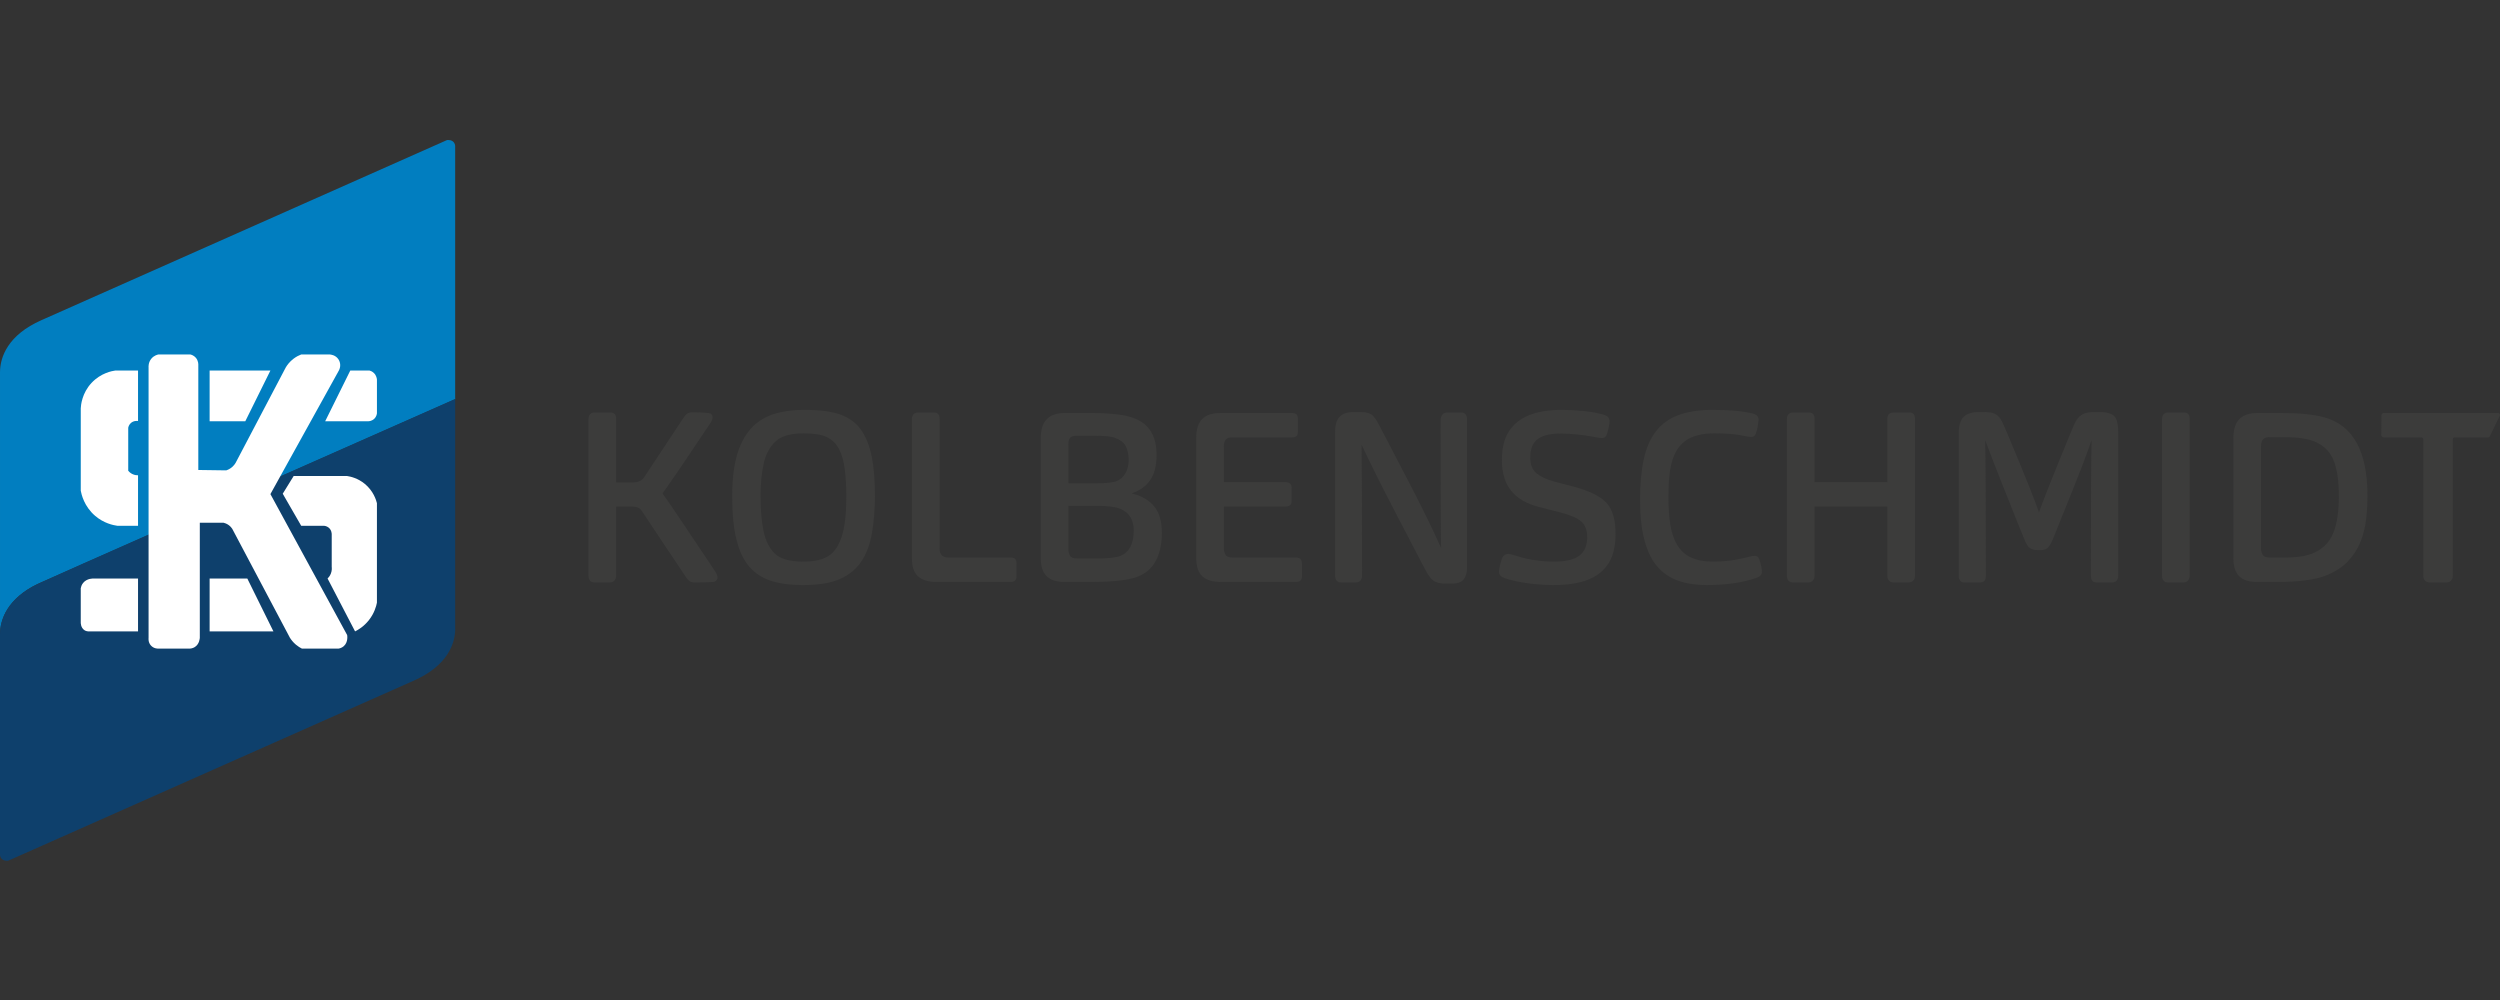
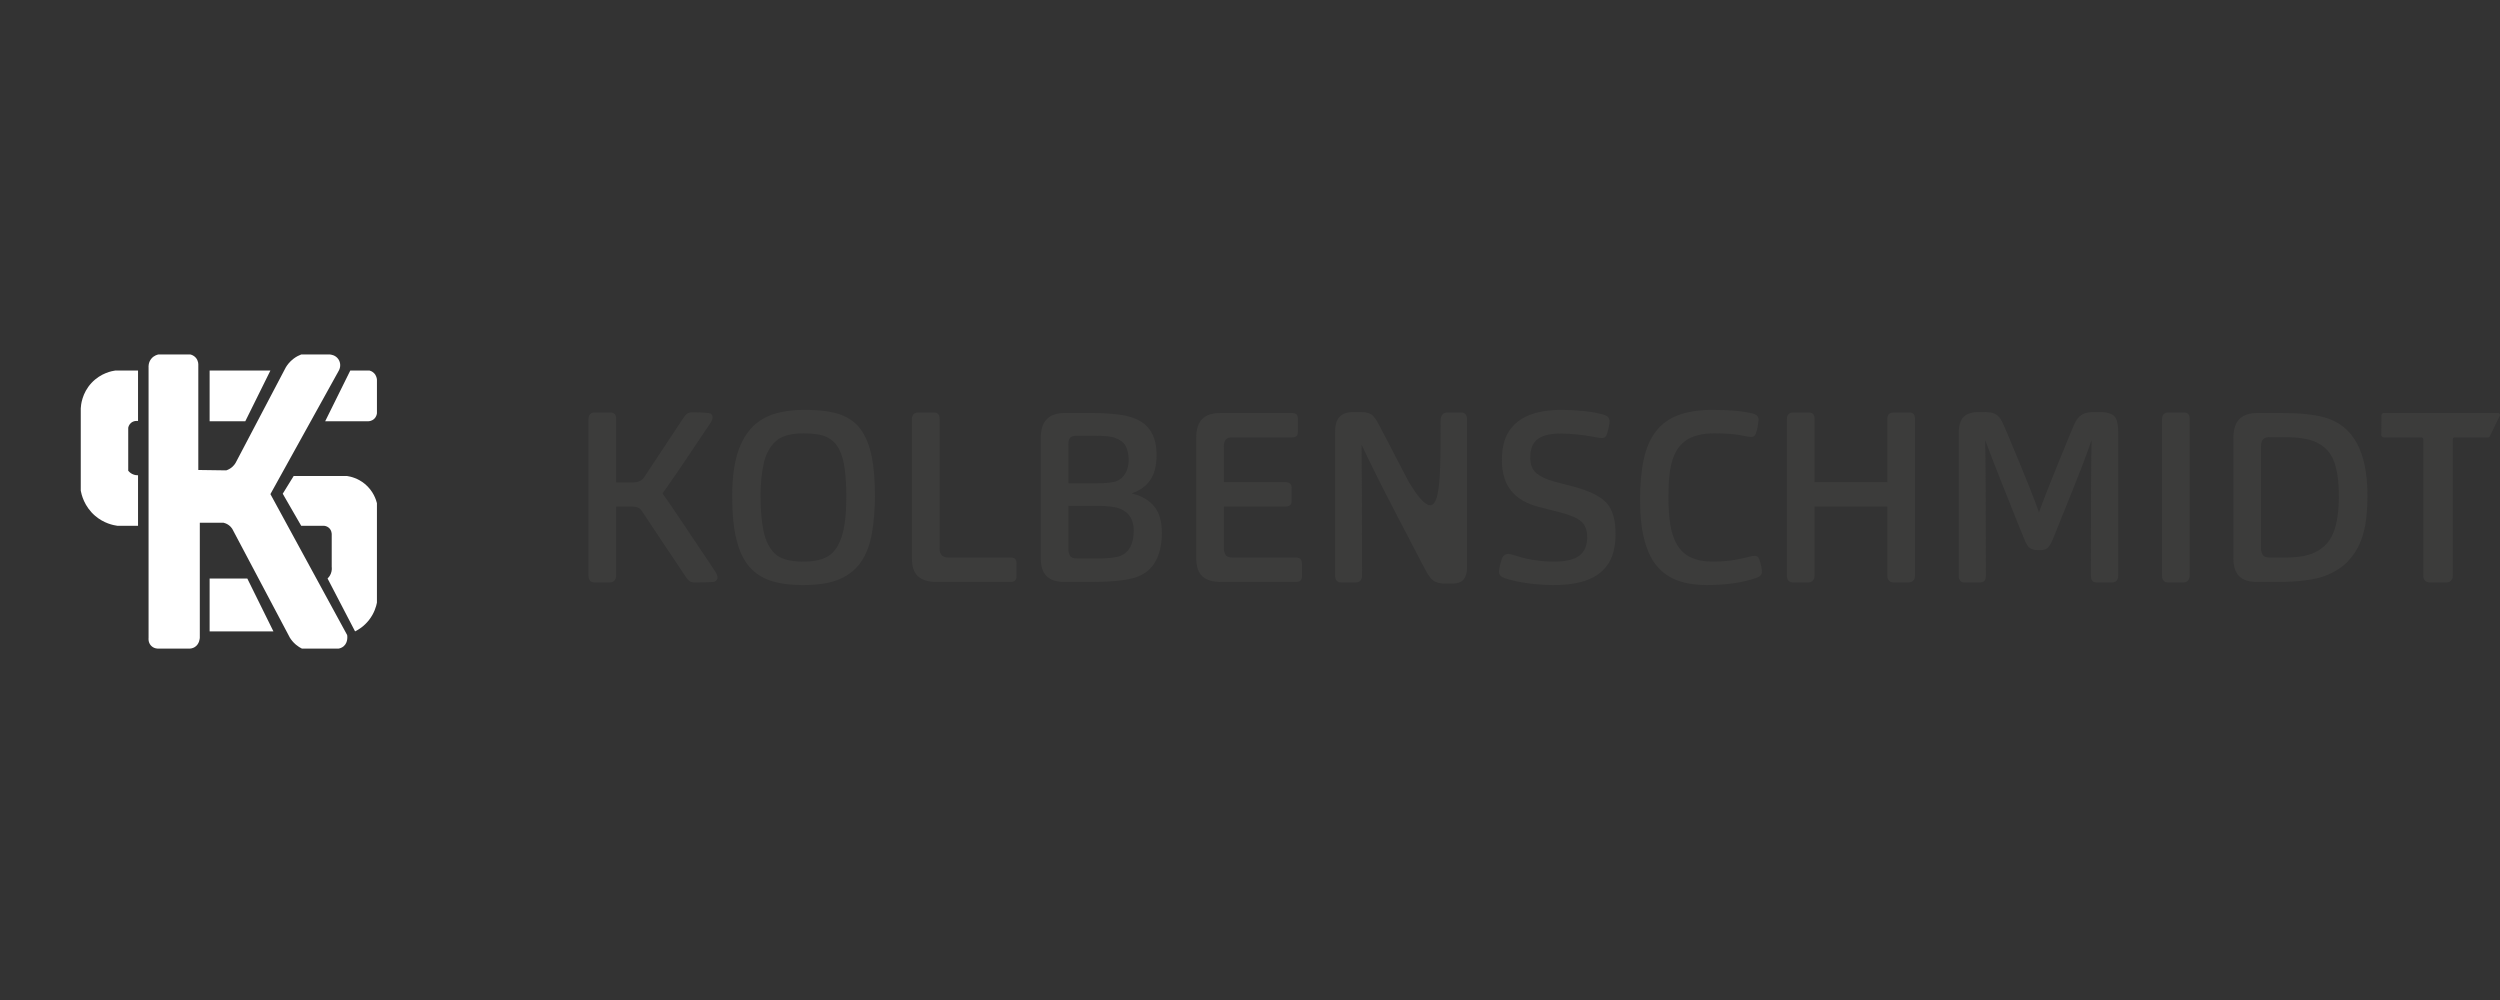
<svg xmlns="http://www.w3.org/2000/svg" width="250" height="100" viewBox="0 0 250 100" fill="none">
  <rect x="0" y="0" width="250" height="100" fill="#333333" stroke="none" />
  <g clip-path="url(#clip0_2025_236)">
-     <path d="M45.517 39.896V14.639C45.527 14.302 45.261 14.02 44.923 14.01C44.913 14.009 44.905 14.009 44.895 14.01C44.829 13.997 44.761 13.997 44.694 14.01L4.146 32.015C0.815 33.484 0.001 35.682 0.001 37.233V63.429C0.001 61.942 0.752 59.863 3.735 58.403C17.684 52.231 31.633 46.059 45.582 39.887" fill="#017EC0" />
-     <path d="M45.517 62.846V39.897C33.139 45.373 20.761 50.848 8.382 56.324C6.839 57.017 5.296 57.711 3.752 58.404C0.751 59.864 6.80559e-05 61.943 6.80559e-05 63.43V85.449C-0.005 85.787 0.265 86.064 0.604 86.069C0.61 86.069 0.616 86.069 0.622 86.069C0.689 86.083 0.757 86.083 0.823 86.069L41.38 68.064C44.702 66.595 45.525 64.415 45.525 62.846" fill="#0E406C" />
    <path d="M13.803 37.05V42.1C13.75 42.092 13.374 42.041 13.081 42.309C12.89 42.484 12.838 42.698 12.823 42.779C12.823 42.779 12.823 45.643 12.823 47.075C12.891 47.159 13.019 47.294 13.219 47.396C13.464 47.52 13.69 47.53 13.803 47.528C13.803 49.211 13.803 50.894 13.803 52.578H11.731C11.333 52.522 10.387 52.335 9.508 51.579C8.414 50.639 8.144 49.44 8.076 49.073C8.076 46.328 8.076 43.583 8.076 40.838C8.092 40.518 8.19 39.325 9.15 38.294C10.08 37.295 11.217 37.096 11.542 37.051C12.295 37.05 13.049 37.05 13.803 37.05Z" fill="white" />
-     <path d="M13.803 57.852V63.139H8.804C8.711 63.131 8.574 63.104 8.44 63.016C8.065 62.767 8.074 62.267 8.075 62.224C8.075 61.091 8.075 59.958 8.075 58.824C8.099 58.694 8.156 58.487 8.314 58.292C8.698 57.819 9.329 57.847 9.406 57.852C10.872 57.852 12.337 57.852 13.803 57.852Z" fill="white" />
    <path d="M20.962 37.05H27.042L24.53 42.125H20.962V37.05Z" fill="white" />
    <path d="M35.03 37.05L32.518 42.125H36.839C36.906 42.123 37.184 42.107 37.42 41.883C37.654 41.662 37.687 41.389 37.694 41.321C37.694 40.203 37.694 39.084 37.694 37.966C37.687 37.878 37.653 37.56 37.392 37.304C37.223 37.138 37.035 37.075 36.94 37.05C36.303 37.05 35.667 37.05 35.03 37.05Z" fill="white" />
    <path d="M28.273 49.373L30.119 52.577H32.343C32.417 52.578 32.656 52.589 32.87 52.765C33.17 53.013 33.172 53.38 33.172 53.431C33.172 54.515 33.172 55.6 33.172 56.685C33.187 56.812 33.2 57.071 33.084 57.364C32.988 57.605 32.846 57.765 32.757 57.851C33.674 59.614 34.591 61.377 35.508 63.14C35.831 62.978 36.403 62.639 36.902 61.999C37.438 61.313 37.623 60.625 37.693 60.265C37.693 56.949 37.693 53.632 37.693 50.316C37.614 50 37.345 49.104 36.488 48.394C35.786 47.813 35.051 47.654 34.716 47.603C32.933 47.603 31.149 47.603 29.365 47.603L28.273 49.373Z" fill="white" />
    <path d="M20.962 57.851V63.14H27.343L24.73 57.851H20.962Z" fill="white" />
    <path d="M22.62 47.037C22.768 46.99 23.009 46.891 23.242 46.679C23.396 46.539 23.498 46.394 23.563 46.283C25.233 43.105 26.904 39.927 28.574 36.748C28.711 36.517 28.957 36.17 29.366 35.862C29.643 35.654 29.912 35.527 30.119 35.448C31.073 35.448 32.028 35.448 32.983 35.448C33.034 35.451 33.554 35.483 33.849 35.938C34.064 36.268 34.078 36.696 33.887 37.05C31.605 41.17 29.323 45.29 27.041 49.41L34.716 63.505C34.725 63.553 34.834 64.214 34.377 64.617C34.185 64.785 33.972 64.841 33.849 64.862C32.63 64.862 31.412 64.862 30.194 64.862C30.021 64.776 29.809 64.651 29.59 64.466C29.3 64.22 29.108 63.962 28.987 63.768C27.066 60.138 25.144 56.507 23.222 52.877C23.159 52.781 23.05 52.644 22.883 52.519C22.678 52.367 22.477 52.303 22.355 52.274C21.564 52.274 20.773 52.274 19.981 52.274V63.768C19.979 63.827 19.95 64.415 19.472 64.71C19.258 64.842 19.044 64.861 18.926 64.861C17.909 64.861 16.892 64.861 15.874 64.861C15.825 64.865 15.388 64.89 15.083 64.541C14.814 64.233 14.85 63.866 14.857 63.806C14.857 54.786 14.857 45.767 14.857 36.747C14.85 36.658 14.829 36.232 15.139 35.862C15.399 35.552 15.732 35.469 15.837 35.448C16.904 35.448 17.972 35.448 19.039 35.448C19.134 35.47 19.377 35.541 19.577 35.768C19.849 36.077 19.835 36.445 19.831 36.521C19.831 40.014 19.831 43.506 19.831 46.998L22.62 47.037Z" fill="white" />
    <path d="M61.612 57.597C61.612 57.773 61.556 57.924 61.444 58.051C61.331 58.179 61.187 58.243 61.012 58.243H59.425C59.249 58.243 59.109 58.184 59.005 58.064C58.901 57.944 58.848 57.789 58.848 57.597V41.898C58.848 41.707 58.901 41.552 59.005 41.431C59.109 41.312 59.257 41.252 59.449 41.252H61.06C61.428 41.252 61.613 41.46 61.613 41.874V48.24H63.295C63.791 48.24 64.152 48.089 64.376 47.785L68.365 41.755C68.589 41.405 68.862 41.228 69.182 41.228C69.871 41.228 70.416 41.252 70.817 41.301C71.105 41.317 71.249 41.46 71.249 41.731C71.249 41.923 71.168 42.13 71.009 42.353C68.638 45.911 67.052 48.241 66.251 49.341C66.827 50.139 68.557 52.7 71.441 57.023C71.649 57.326 71.754 57.574 71.754 57.765C71.754 57.86 71.713 57.953 71.634 58.04C71.553 58.127 71.457 58.18 71.345 58.196C70.945 58.227 70.296 58.243 69.399 58.243C69.095 58.243 68.838 58.084 68.63 57.765L64.16 51.064C63.984 50.793 63.672 50.658 63.223 50.658H61.613V57.597H61.612Z" fill="#3C3C3B" />
    <path d="M87.493 49.628C87.493 50.905 87.397 52.113 87.204 53.253C87.012 54.394 86.66 55.351 86.147 56.125C85.634 56.899 84.921 57.489 84.008 57.896C83.095 58.303 81.845 58.507 80.259 58.507C79.041 58.507 77.996 58.367 77.123 58.087C76.249 57.809 75.525 57.342 74.948 56.688C74.372 56.034 73.939 55.129 73.65 53.972C73.362 52.815 73.218 51.375 73.218 49.652C73.218 47.531 73.486 45.839 74.023 44.579C74.56 43.319 75.341 42.406 76.366 41.839C77.391 41.273 78.753 40.989 80.452 40.989C82.038 40.989 83.263 41.157 84.128 41.492C84.993 41.827 85.662 42.338 86.135 43.023C86.608 43.71 86.952 44.583 87.169 45.644C87.385 46.704 87.493 48.033 87.493 49.628ZM84.633 49.676C84.633 48.687 84.581 47.774 84.477 46.936C84.372 46.099 84.177 45.413 83.888 44.878C83.6 44.344 83.195 43.953 82.675 43.706C82.154 43.459 81.381 43.335 80.356 43.335C79.058 43.335 78.121 43.606 77.544 44.149C76.968 44.692 76.575 45.429 76.367 46.363C76.159 47.296 76.054 48.393 76.054 49.653C76.054 50.993 76.154 52.145 76.355 53.111C76.555 54.076 76.931 54.826 77.484 55.36C78.037 55.895 78.978 56.162 80.308 56.162C81.429 56.162 82.282 55.971 82.867 55.587C83.451 55.204 83.892 54.546 84.188 53.614C84.485 52.679 84.633 51.367 84.633 49.676Z" fill="#3C3C3B" />
    <path d="M101.047 58.195H93.621C92.82 58.195 92.215 58.007 91.807 57.632C91.398 57.258 91.194 56.672 91.194 55.874V41.898C91.194 41.707 91.246 41.552 91.35 41.431C91.455 41.312 91.603 41.252 91.795 41.252H93.406C93.774 41.252 93.958 41.46 93.958 41.874V54.845C93.958 55.451 94.255 55.754 94.847 55.754H101.048C101.24 55.754 101.388 55.794 101.492 55.874C101.597 55.954 101.649 56.114 101.649 56.353V57.669C101.647 58.019 101.447 58.195 101.047 58.195Z" fill="#3C3C3B" />
    <path d="M109.073 58.195H106.477C105.66 58.195 105.055 58.003 104.663 57.62C104.27 57.237 104.075 56.624 104.075 55.778V43.813C104.075 42.138 104.868 41.3 106.454 41.3H109.193C110.074 41.3 110.931 41.348 111.765 41.444C113.094 41.587 114.075 41.99 114.708 42.652C115.341 43.314 115.658 44.26 115.658 45.488C115.658 46.525 115.453 47.355 115.045 47.977C114.636 48.599 114.008 49.054 113.158 49.341C114.12 49.565 114.865 49.987 115.393 50.609C115.922 51.231 116.186 52.124 116.186 53.289C116.186 54.358 115.994 55.272 115.61 56.029C115.225 56.787 114.609 57.334 113.759 57.668C112.862 58.019 111.299 58.195 109.073 58.195ZM106.838 48.335H109.505C110.627 48.335 111.356 48.256 111.693 48.096C112.045 47.953 112.33 47.693 112.546 47.318C112.762 46.944 112.87 46.492 112.87 45.966C112.87 45.456 112.774 45.009 112.582 44.626C112.389 44.242 111.989 43.948 111.38 43.741C110.996 43.629 110.363 43.573 109.482 43.573H107.583C107.391 43.573 107.219 43.625 107.067 43.728C106.914 43.833 106.838 44.076 106.838 44.459V48.335ZM106.838 50.585V54.916C106.838 55.171 106.89 55.391 106.995 55.574C107.099 55.758 107.351 55.849 107.751 55.849H109.722C110.843 55.849 111.62 55.762 112.052 55.586C112.933 55.219 113.374 54.374 113.374 53.049C113.374 51.965 112.917 51.239 112.004 50.871C111.54 50.68 110.746 50.584 109.625 50.584L106.838 50.585Z" fill="#3C3C3B" />
    <path d="M129.571 58.195H122.097C121.264 58.195 120.644 58.007 120.234 57.632C119.826 57.258 119.622 56.631 119.622 55.753V43.813C119.622 42.951 119.818 42.317 120.211 41.91C120.603 41.504 121.223 41.3 122.073 41.3H129.186C129.378 41.3 129.526 41.34 129.631 41.42C129.735 41.5 129.787 41.651 129.787 41.874V43.238C129.787 43.573 129.586 43.741 129.186 43.741H123.154C122.642 43.741 122.385 44.036 122.385 44.626V48.215H128.537C128.954 48.215 129.162 48.406 129.162 48.789V50.13C129.162 50.481 128.954 50.656 128.537 50.656H122.385V54.82C122.385 55.059 122.438 55.275 122.542 55.466C122.646 55.657 122.898 55.753 123.299 55.753H129.57C129.987 55.753 130.195 55.953 130.195 56.352V57.668C130.196 58.019 129.987 58.195 129.571 58.195Z" fill="#3C3C3B" />
-     <path d="M136.204 57.597C136.204 57.788 136.147 57.944 136.036 58.064C135.923 58.184 135.771 58.243 135.579 58.243H134.089C133.913 58.243 133.773 58.184 133.668 58.064C133.564 57.944 133.512 57.789 133.512 57.597V43.143C133.512 42.489 133.66 42.002 133.957 41.684C134.253 41.365 134.722 41.205 135.362 41.205H136.108C136.508 41.205 136.837 41.277 137.093 41.42C137.349 41.564 137.637 41.955 137.958 42.593C138.07 42.8 138.266 43.176 138.546 43.718C138.826 44.261 139.607 45.76 140.889 48.217C142.171 50.673 143.244 52.867 144.11 54.797C144.077 53.426 144.061 49.166 144.061 42.019C144.061 41.812 144.114 41.632 144.218 41.481C144.322 41.329 144.486 41.253 144.711 41.253H146.129C146.513 41.253 146.705 41.493 146.705 41.971V56.784C146.705 57.247 146.597 57.626 146.381 57.921C146.164 58.216 145.752 58.363 145.143 58.363H144.518C144.101 58.363 143.745 58.287 143.449 58.136C143.152 57.985 142.812 57.534 142.428 56.784C142.315 56.561 142.099 56.146 141.778 55.54C141.458 54.934 140.633 53.35 139.304 50.789C137.974 48.229 136.925 46.119 136.156 44.46C136.187 46.916 136.204 51.295 136.204 57.597Z" fill="#3C3C3B" />
+     <path d="M136.204 57.597C136.204 57.788 136.147 57.944 136.036 58.064C135.923 58.184 135.771 58.243 135.579 58.243H134.089C133.913 58.243 133.773 58.184 133.668 58.064C133.564 57.944 133.512 57.789 133.512 57.597V43.143C133.512 42.489 133.66 42.002 133.957 41.684C134.253 41.365 134.722 41.205 135.362 41.205H136.108C136.508 41.205 136.837 41.277 137.093 41.42C137.349 41.564 137.637 41.955 137.958 42.593C138.07 42.8 138.266 43.176 138.546 43.718C138.826 44.261 139.607 45.76 140.889 48.217C144.077 53.426 144.061 49.166 144.061 42.019C144.061 41.812 144.114 41.632 144.218 41.481C144.322 41.329 144.486 41.253 144.711 41.253H146.129C146.513 41.253 146.705 41.493 146.705 41.971V56.784C146.705 57.247 146.597 57.626 146.381 57.921C146.164 58.216 145.752 58.363 145.143 58.363H144.518C144.101 58.363 143.745 58.287 143.449 58.136C143.152 57.985 142.812 57.534 142.428 56.784C142.315 56.561 142.099 56.146 141.778 55.54C141.458 54.934 140.633 53.35 139.304 50.789C137.974 48.229 136.925 46.119 136.156 44.46C136.187 46.916 136.204 51.295 136.204 57.597Z" fill="#3C3C3B" />
    <path d="M157.566 48.718C159.088 49.149 160.133 49.692 160.702 50.346C161.271 51 161.556 52.013 161.556 53.385C161.556 54.613 161.323 55.594 160.859 56.328C160.394 57.062 159.713 57.608 158.816 57.967C157.919 58.325 156.765 58.505 155.356 58.505C154.587 58.505 153.758 58.449 152.869 58.338C151.98 58.226 151.175 58.05 150.454 57.811C150.085 57.683 149.901 57.476 149.901 57.189C149.901 56.918 149.989 56.504 150.166 55.945C150.278 55.578 150.502 55.394 150.839 55.394C150.983 55.394 151.247 55.458 151.632 55.585C152.817 55.968 154.074 56.16 155.404 56.16C156.573 56.16 157.419 55.961 157.939 55.562C158.46 55.163 158.72 54.548 158.72 53.718C158.72 53.017 158.524 52.494 158.131 52.151C157.739 51.808 157.054 51.51 156.077 51.254L153.914 50.703C152.664 50.384 151.731 49.841 151.115 49.076C150.498 48.31 150.19 47.289 150.19 46.013C150.19 44.816 150.421 43.859 150.887 43.141C151.351 42.423 152.02 41.884 152.893 41.526C153.767 41.167 154.876 40.987 156.222 40.987C156.878 40.987 157.603 41.027 158.396 41.107C159.19 41.187 159.866 41.314 160.427 41.49C160.779 41.602 160.955 41.817 160.955 42.137C160.955 42.408 160.875 42.806 160.715 43.333C160.634 43.652 160.459 43.811 160.186 43.811C160.042 43.811 159.786 43.772 159.417 43.691C158.2 43.468 157.071 43.356 156.029 43.356C155.02 43.356 154.267 43.54 153.77 43.907C153.274 44.274 153.025 44.888 153.025 45.749C153.025 46.468 153.238 46.998 153.662 47.341C154.086 47.684 154.684 47.959 155.452 48.166L157.566 48.718Z" fill="#3C3C3B" />
    <path d="M166.842 49.652C166.842 50.752 166.906 51.698 167.034 52.488C167.162 53.277 167.39 53.947 167.719 54.498C168.047 55.048 168.504 55.463 169.089 55.742C169.674 56.021 170.406 56.161 171.287 56.161C171.832 56.161 172.357 56.133 172.861 56.077C173.366 56.021 173.979 55.906 174.7 55.73C175.036 55.634 175.301 55.586 175.493 55.586C175.701 55.586 175.845 55.698 175.925 55.922C176.102 56.416 176.19 56.84 176.19 57.19C176.19 57.462 176.006 57.661 175.637 57.789C174.259 58.267 172.601 58.506 170.663 58.506C169.589 58.506 168.644 58.363 167.827 58.075C167.01 57.788 166.317 57.322 165.749 56.675C165.18 56.029 164.748 55.152 164.451 54.043C164.155 52.934 164.007 51.59 164.007 50.011C164.007 48.416 164.13 47.052 164.379 45.919C164.627 44.786 165.032 43.856 165.592 43.131C166.153 42.405 166.898 41.867 167.827 41.516C168.756 41.165 169.902 40.989 171.264 40.989C172.962 40.989 174.292 41.109 175.253 41.348C175.653 41.444 175.854 41.643 175.854 41.947C175.854 42.09 175.826 42.321 175.77 42.64C175.714 42.959 175.646 43.215 175.566 43.406C175.549 43.438 175.51 43.493 175.446 43.573C175.382 43.653 175.27 43.693 175.109 43.693C174.949 43.693 174.685 43.654 174.316 43.573C173.563 43.414 172.61 43.334 171.456 43.334C170.303 43.334 169.394 43.541 168.729 43.956C168.064 44.371 167.584 45.009 167.287 45.87C166.99 46.732 166.842 47.993 166.842 49.652Z" fill="#3C3C3B" />
    <path d="M181.453 57.597C181.453 57.773 181.397 57.924 181.285 58.051C181.172 58.179 181.029 58.243 180.852 58.243H179.266C179.09 58.243 178.95 58.184 178.845 58.064C178.741 57.944 178.69 57.789 178.69 57.597V41.898C178.69 41.707 178.741 41.552 178.845 41.431C178.95 41.312 179.098 41.252 179.29 41.252H180.9C181.269 41.252 181.453 41.46 181.453 41.874V48.216H188.734V41.898C188.734 41.467 188.942 41.252 189.359 41.252H190.969C191.321 41.252 191.498 41.46 191.498 41.874V57.596C191.498 57.772 191.442 57.923 191.33 58.051C191.217 58.178 191.073 58.242 190.897 58.242H189.334C189.158 58.242 189.014 58.183 188.902 58.063C188.79 57.943 188.734 57.788 188.734 57.596V50.656H181.453V57.597Z" fill="#3C3C3B" />
    <path d="M198.587 57.597C198.587 58.028 198.394 58.243 198.01 58.243H196.399C196.239 58.243 196.111 58.184 196.015 58.064C195.919 57.944 195.871 57.789 195.871 57.597V43.31C195.871 42.848 195.938 42.453 196.075 42.126C196.21 41.799 196.435 41.563 196.748 41.42C197.06 41.276 197.424 41.205 197.841 41.205H198.466C198.962 41.205 199.335 41.281 199.583 41.431C199.831 41.583 200.031 41.815 200.184 42.126C200.336 42.437 200.516 42.84 200.725 43.334C202.422 47.371 203.48 50.003 203.896 51.231C204.457 49.684 205.507 47.051 207.045 43.334C207.3 42.68 207.509 42.23 207.669 41.983C207.829 41.735 208.042 41.543 208.306 41.408C208.571 41.273 208.927 41.205 209.375 41.205H210.072C210.633 41.205 211.066 41.324 211.37 41.563C211.675 41.802 211.827 42.385 211.827 43.31V57.525C211.827 57.748 211.775 57.923 211.671 58.051C211.566 58.178 211.418 58.242 211.227 58.242H209.64C209.272 58.242 209.088 58.011 209.088 57.548C209.088 50.21 209.112 45.695 209.16 44.004C209.095 44.179 209 44.455 208.871 44.83C208.742 45.204 208.518 45.81 208.199 46.648C207.878 47.486 206.925 49.867 205.338 53.791C205.162 54.238 204.986 54.553 204.81 54.736C204.634 54.92 204.385 55.011 204.065 55.011H203.705C203.464 55.011 203.236 54.948 203.019 54.82C202.803 54.692 202.599 54.373 202.407 53.863C202.278 53.56 202.063 53.025 201.758 52.259C201.453 51.493 200.968 50.281 200.304 48.622C199.639 46.963 199.042 45.423 198.514 44.004C198.563 45.727 198.587 50.258 198.587 57.597Z" fill="#3C3C3B" />
    <path d="M218.965 57.597C218.965 57.773 218.908 57.924 218.796 58.051C218.683 58.179 218.54 58.243 218.364 58.243H216.777C216.601 58.243 216.461 58.184 216.357 58.064C216.252 57.944 216.201 57.789 216.201 57.597V41.898C216.201 41.707 216.252 41.552 216.357 41.431C216.461 41.312 216.609 41.252 216.801 41.252H218.411C218.78 41.252 218.965 41.46 218.965 41.874V57.597Z" fill="#3C3C3B" />
    <path d="M227.785 58.195H225.718C224.901 58.195 224.3 58.003 223.915 57.62C223.531 57.237 223.339 56.632 223.339 55.802V43.788C223.339 42.943 223.539 42.316 223.94 41.91C224.34 41.503 224.949 41.299 225.766 41.299H228.025C229.979 41.299 231.469 41.451 232.494 41.754C235.33 42.568 236.747 45.168 236.747 49.555C236.747 50.321 236.703 51.098 236.615 51.888C236.527 52.678 236.343 53.431 236.062 54.149C235.782 54.867 235.357 55.53 234.789 56.135C234.219 56.742 233.43 57.236 232.421 57.619C232.004 57.779 231.391 57.915 230.583 58.026C229.775 58.139 228.841 58.195 227.785 58.195ZM226.102 54.821C226.102 55.06 226.154 55.275 226.258 55.467C226.362 55.658 226.607 55.754 226.991 55.754H228.553C229.77 55.754 230.724 55.595 231.413 55.275C232.342 54.845 232.987 54.171 233.347 53.253C233.708 52.336 233.888 51.111 233.888 49.58C233.888 48.161 233.724 47.008 233.395 46.123C233.067 45.237 232.454 44.595 231.557 44.196C230.868 43.877 229.827 43.717 228.433 43.717H226.895C226.367 43.717 226.102 44.021 226.102 44.627V54.821Z" fill="#3C3C3B" />
    <path d="M245.279 57.597C245.279 57.788 245.219 57.944 245.101 58.064C244.983 58.184 244.83 58.243 244.644 58.243H242.966C242.779 58.243 242.627 58.183 242.508 58.064C242.39 57.944 242.33 57.789 242.33 57.597V43.923C242.33 43.823 242.244 43.742 242.139 43.742H238.368C238.236 43.742 238.129 43.64 238.13 43.516C238.136 42.851 238.141 42.187 238.146 41.523C238.148 41.4 238.253 41.301 238.384 41.301H249.809C249.948 41.301 250.04 41.437 249.983 41.557L248.981 43.636C248.95 43.7 248.882 43.742 248.807 43.742H245.472C245.366 43.742 245.28 43.823 245.28 43.923V57.597H245.279Z" fill="#3C3C3B" />
  </g>
  <defs>
    <clipPath id="clip0_2025_236">
      <rect width="250" height="100" fill="white" />
    </clipPath>
  </defs>
</svg>